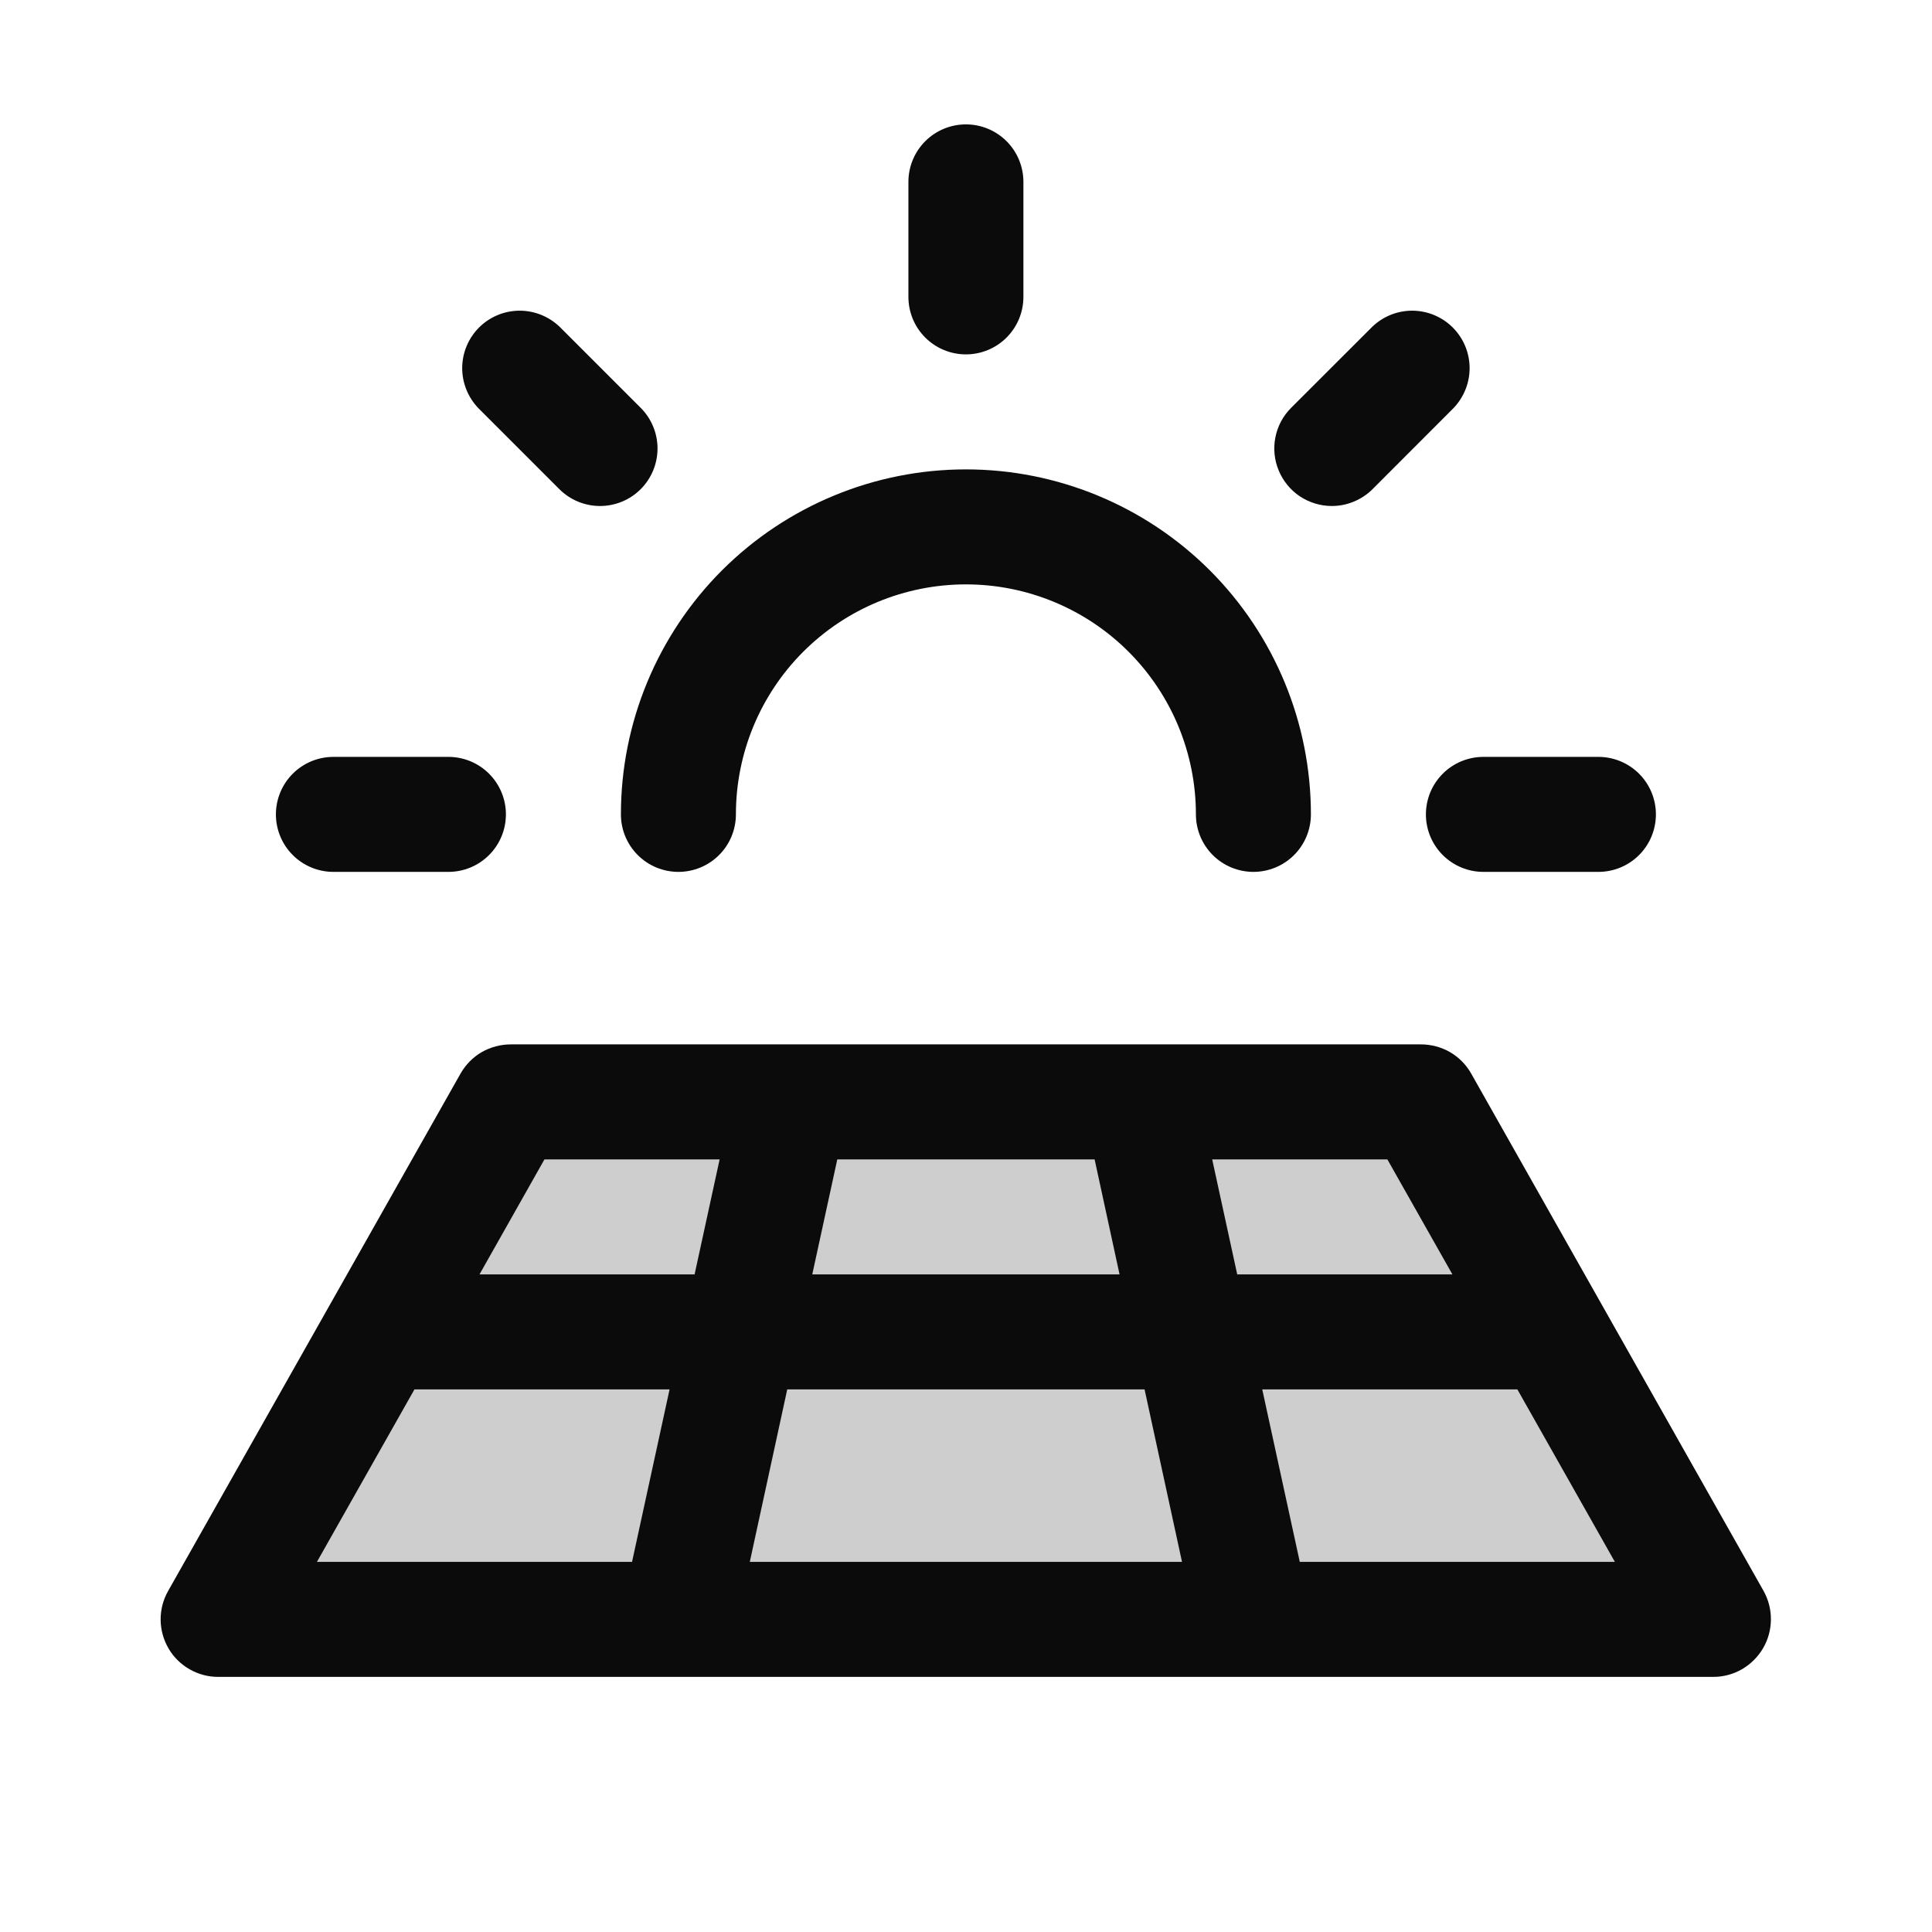
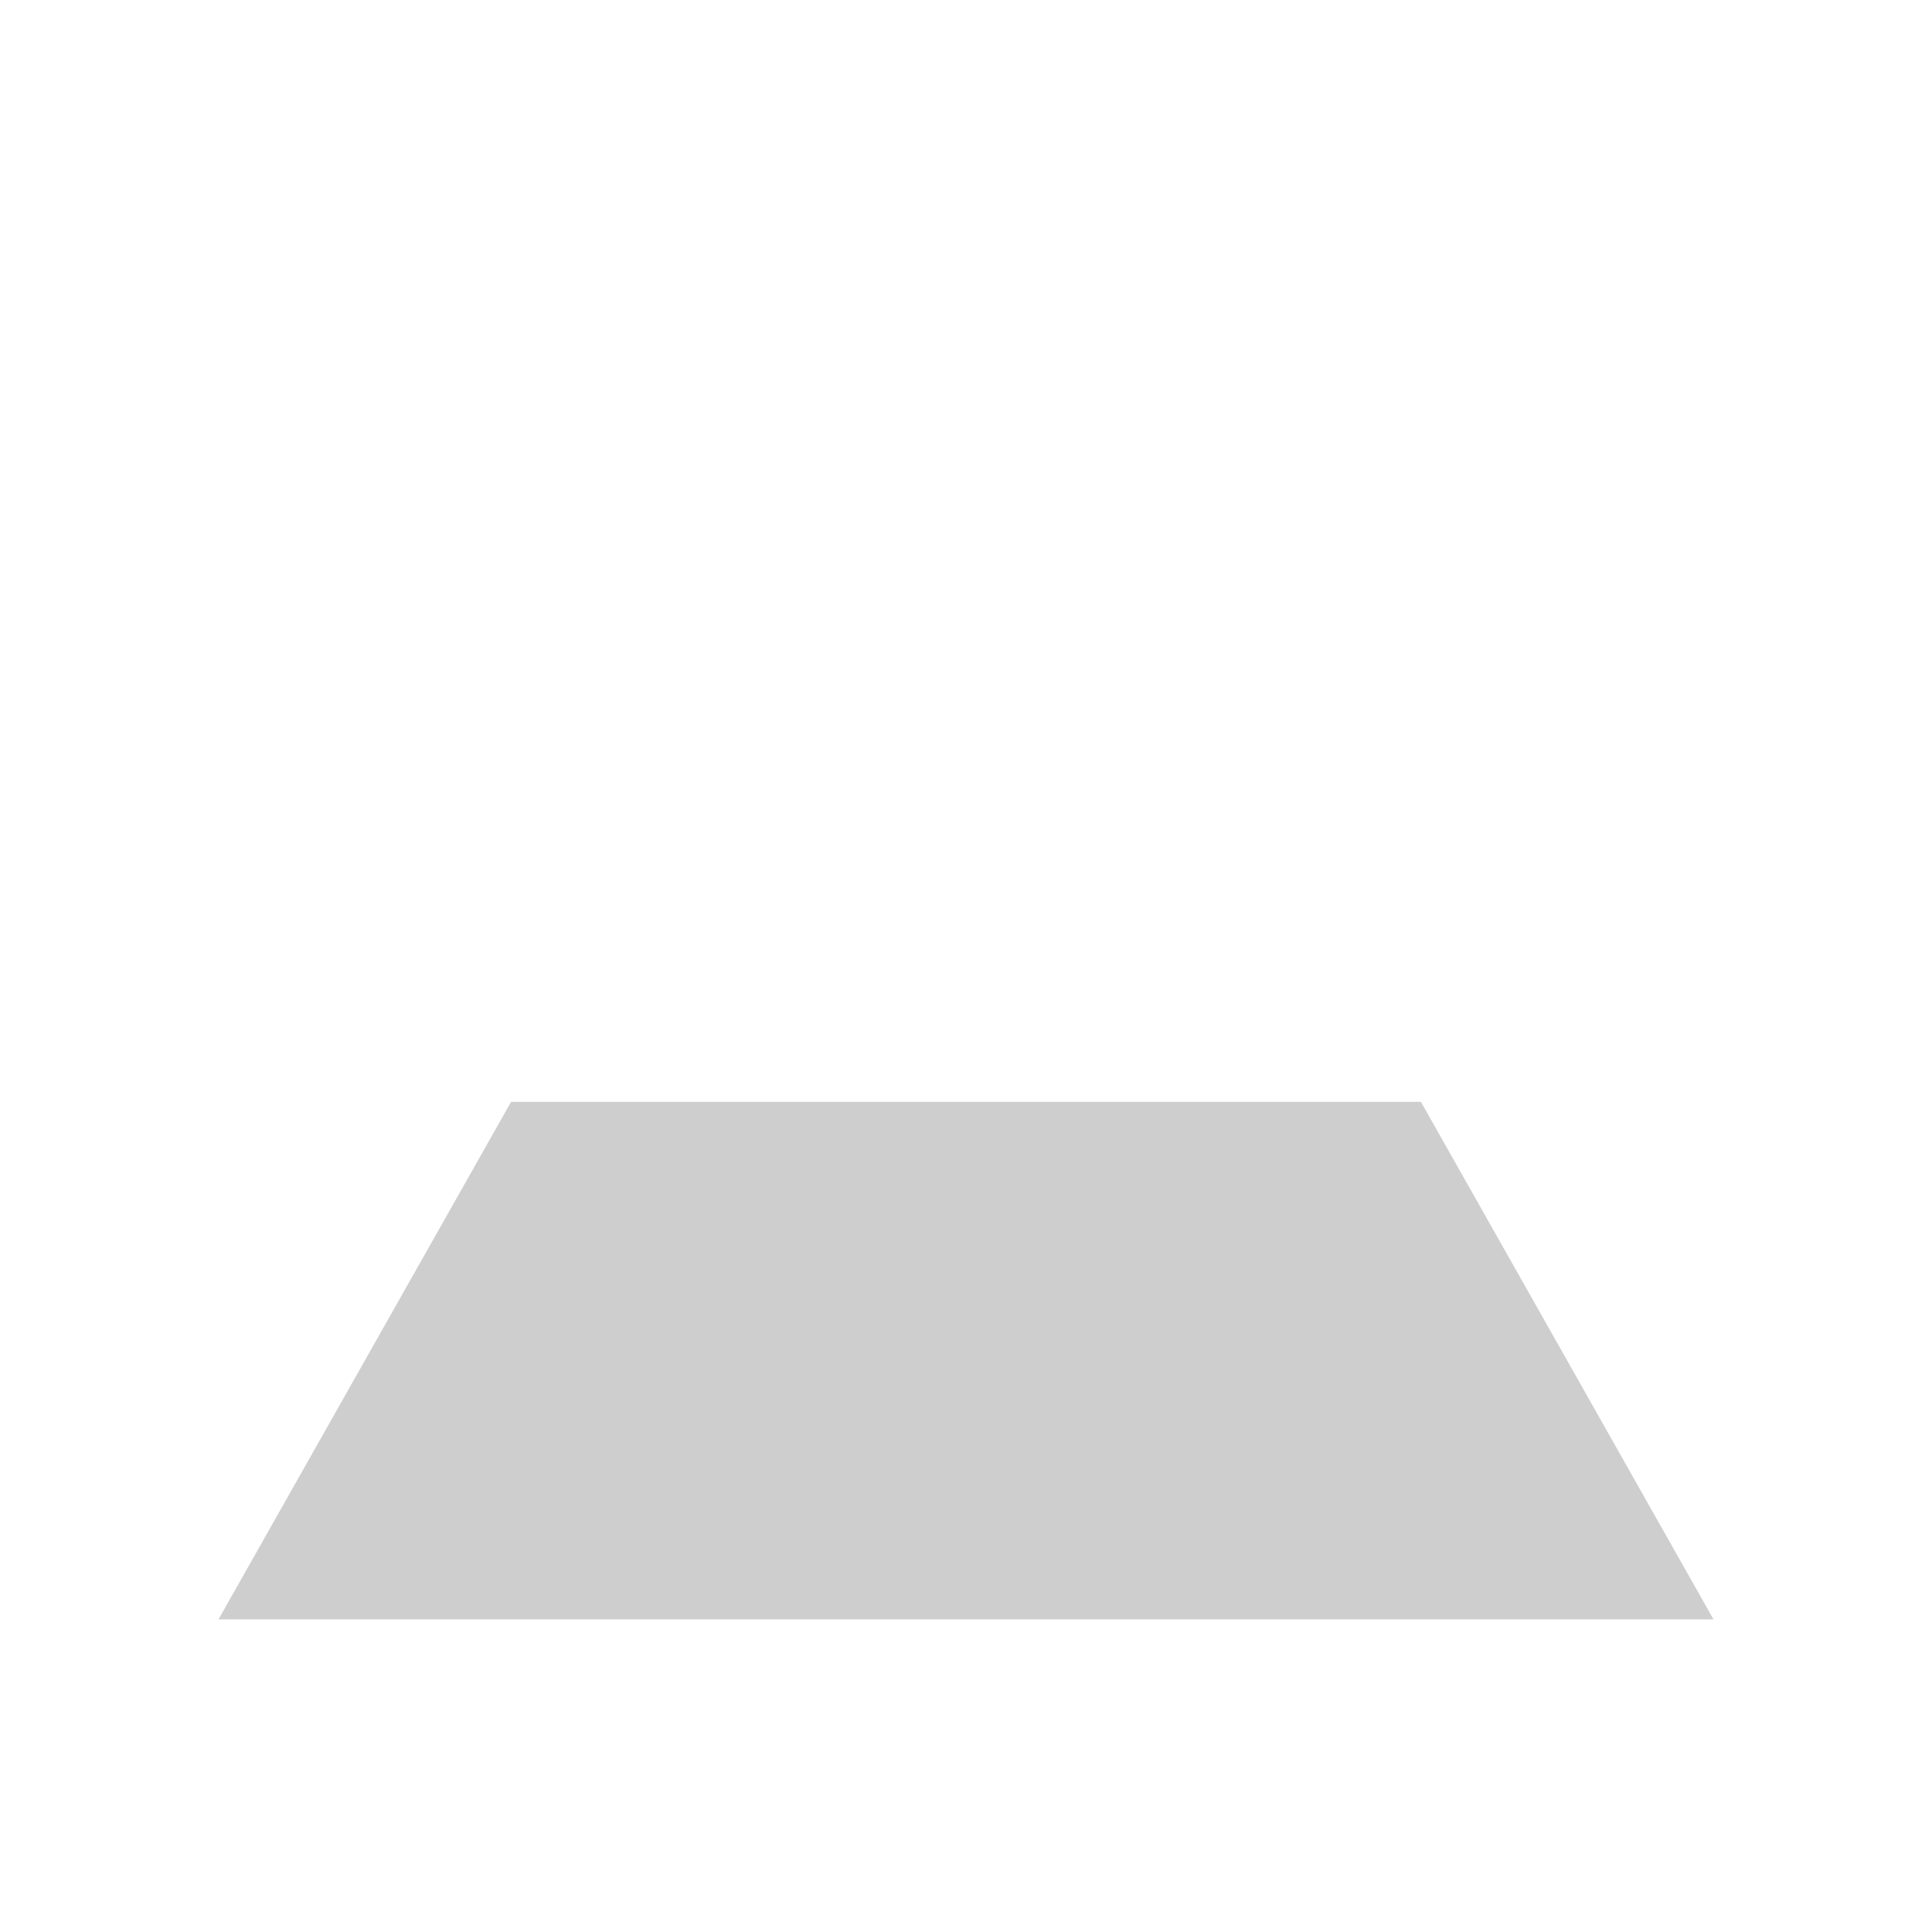
<svg xmlns="http://www.w3.org/2000/svg" width="21" height="21" viewBox="0 0 21 21" fill="none">
  <path opacity="0.2" d="M18.625 17.602H2.375L5.555 11.977H15.445L18.625 17.602Z" fill="#0B0B0B" />
-   <path d="M2.999 8.852C2.999 8.686 3.065 8.527 3.182 8.41C3.299 8.293 3.458 8.227 3.624 8.227H4.874C5.04 8.227 5.199 8.293 5.316 8.41C5.433 8.527 5.499 8.686 5.499 8.852C5.499 9.018 5.433 9.177 5.316 9.294C5.199 9.411 5.04 9.477 4.874 9.477H3.624C3.458 9.477 3.299 9.411 3.182 9.294C3.065 9.177 2.999 9.018 2.999 8.852ZM6.08 5.317C6.197 5.434 6.356 5.5 6.522 5.5C6.688 5.5 6.847 5.434 6.964 5.317C7.081 5.2 7.147 5.041 7.147 4.875C7.147 4.709 7.081 4.55 6.964 4.433L6.08 3.549C5.961 3.437 5.804 3.375 5.641 3.377C5.478 3.379 5.322 3.445 5.207 3.56C5.092 3.675 5.026 3.831 5.024 3.994C5.022 4.157 5.084 4.314 5.196 4.433L6.08 5.317ZM10.499 3.852C10.665 3.852 10.824 3.786 10.941 3.669C11.058 3.552 11.124 3.393 11.124 3.227V1.977C11.124 1.811 11.058 1.652 10.941 1.535C10.824 1.418 10.665 1.352 10.499 1.352C10.333 1.352 10.174 1.418 10.057 1.535C9.94 1.652 9.874 1.811 9.874 1.977V3.227C9.874 3.393 9.94 3.552 10.057 3.669C10.174 3.786 10.333 3.852 10.499 3.852ZM14.476 5.5C14.559 5.5 14.64 5.484 14.716 5.452C14.791 5.421 14.861 5.375 14.919 5.317L15.802 4.433C15.914 4.314 15.976 4.157 15.974 3.994C15.972 3.831 15.906 3.675 15.791 3.56C15.676 3.445 15.52 3.379 15.357 3.377C15.194 3.375 15.037 3.437 14.919 3.549L14.034 4.433C13.947 4.52 13.887 4.631 13.863 4.753C13.839 4.874 13.851 5 13.899 5.114C13.946 5.228 14.026 5.326 14.129 5.395C14.232 5.463 14.353 5.5 14.476 5.5ZM15.499 8.852C15.499 9.018 15.565 9.177 15.682 9.294C15.799 9.411 15.958 9.477 16.124 9.477H17.374C17.54 9.477 17.699 9.411 17.816 9.294C17.933 9.177 17.999 9.018 17.999 8.852C17.999 8.686 17.933 8.527 17.816 8.41C17.699 8.293 17.54 8.227 17.374 8.227H16.124C15.958 8.227 15.799 8.293 15.682 8.41C15.565 8.527 15.499 8.686 15.499 8.852ZM7.374 9.477C7.54 9.477 7.699 9.411 7.816 9.294C7.933 9.177 7.999 9.018 7.999 8.852C7.999 8.189 8.262 7.553 8.731 7.084C9.2 6.615 9.836 6.352 10.499 6.352C11.162 6.352 11.798 6.615 12.267 7.084C12.736 7.553 12.999 8.189 12.999 8.852C12.999 9.018 13.065 9.177 13.182 9.294C13.299 9.411 13.458 9.477 13.624 9.477C13.79 9.477 13.949 9.411 14.066 9.294C14.183 9.177 14.249 9.018 14.249 8.852C14.249 7.857 13.854 6.904 13.151 6.2C12.447 5.497 11.494 5.102 10.499 5.102C9.504 5.102 8.551 5.497 7.847 6.2C7.144 6.904 6.749 7.857 6.749 8.852C6.749 9.018 6.815 9.177 6.932 9.294C7.049 9.411 7.208 9.477 7.374 9.477ZM19.164 17.915C19.109 18.009 19.03 18.088 18.936 18.143C18.841 18.198 18.733 18.227 18.624 18.227H2.374C2.265 18.228 2.157 18.199 2.062 18.145C1.967 18.091 1.887 18.013 1.832 17.918C1.777 17.824 1.747 17.716 1.746 17.607C1.745 17.497 1.773 17.39 1.827 17.294L5.006 11.669C5.061 11.573 5.14 11.492 5.236 11.436C5.333 11.381 5.442 11.352 5.553 11.352H15.444C15.556 11.352 15.665 11.381 15.761 11.436C15.857 11.492 15.937 11.573 15.991 11.669L19.17 17.294C19.223 17.389 19.25 17.497 19.249 17.605C19.248 17.714 19.219 17.821 19.164 17.915ZM15.08 12.602H13.176L13.448 13.852H15.787L15.08 12.602ZM12.169 13.852L11.898 12.602H9.101L8.829 13.852H12.169ZM8.557 15.102L8.15 16.977H12.848L12.441 15.102H8.557ZM5.212 13.852H7.55L7.822 12.602H5.918L5.212 13.852ZM3.445 16.977H6.87L7.278 15.102H4.505L3.445 16.977ZM17.553 16.977L16.493 15.102H13.72L14.128 16.977H17.553Z" fill="#0B0B0B" />
</svg>